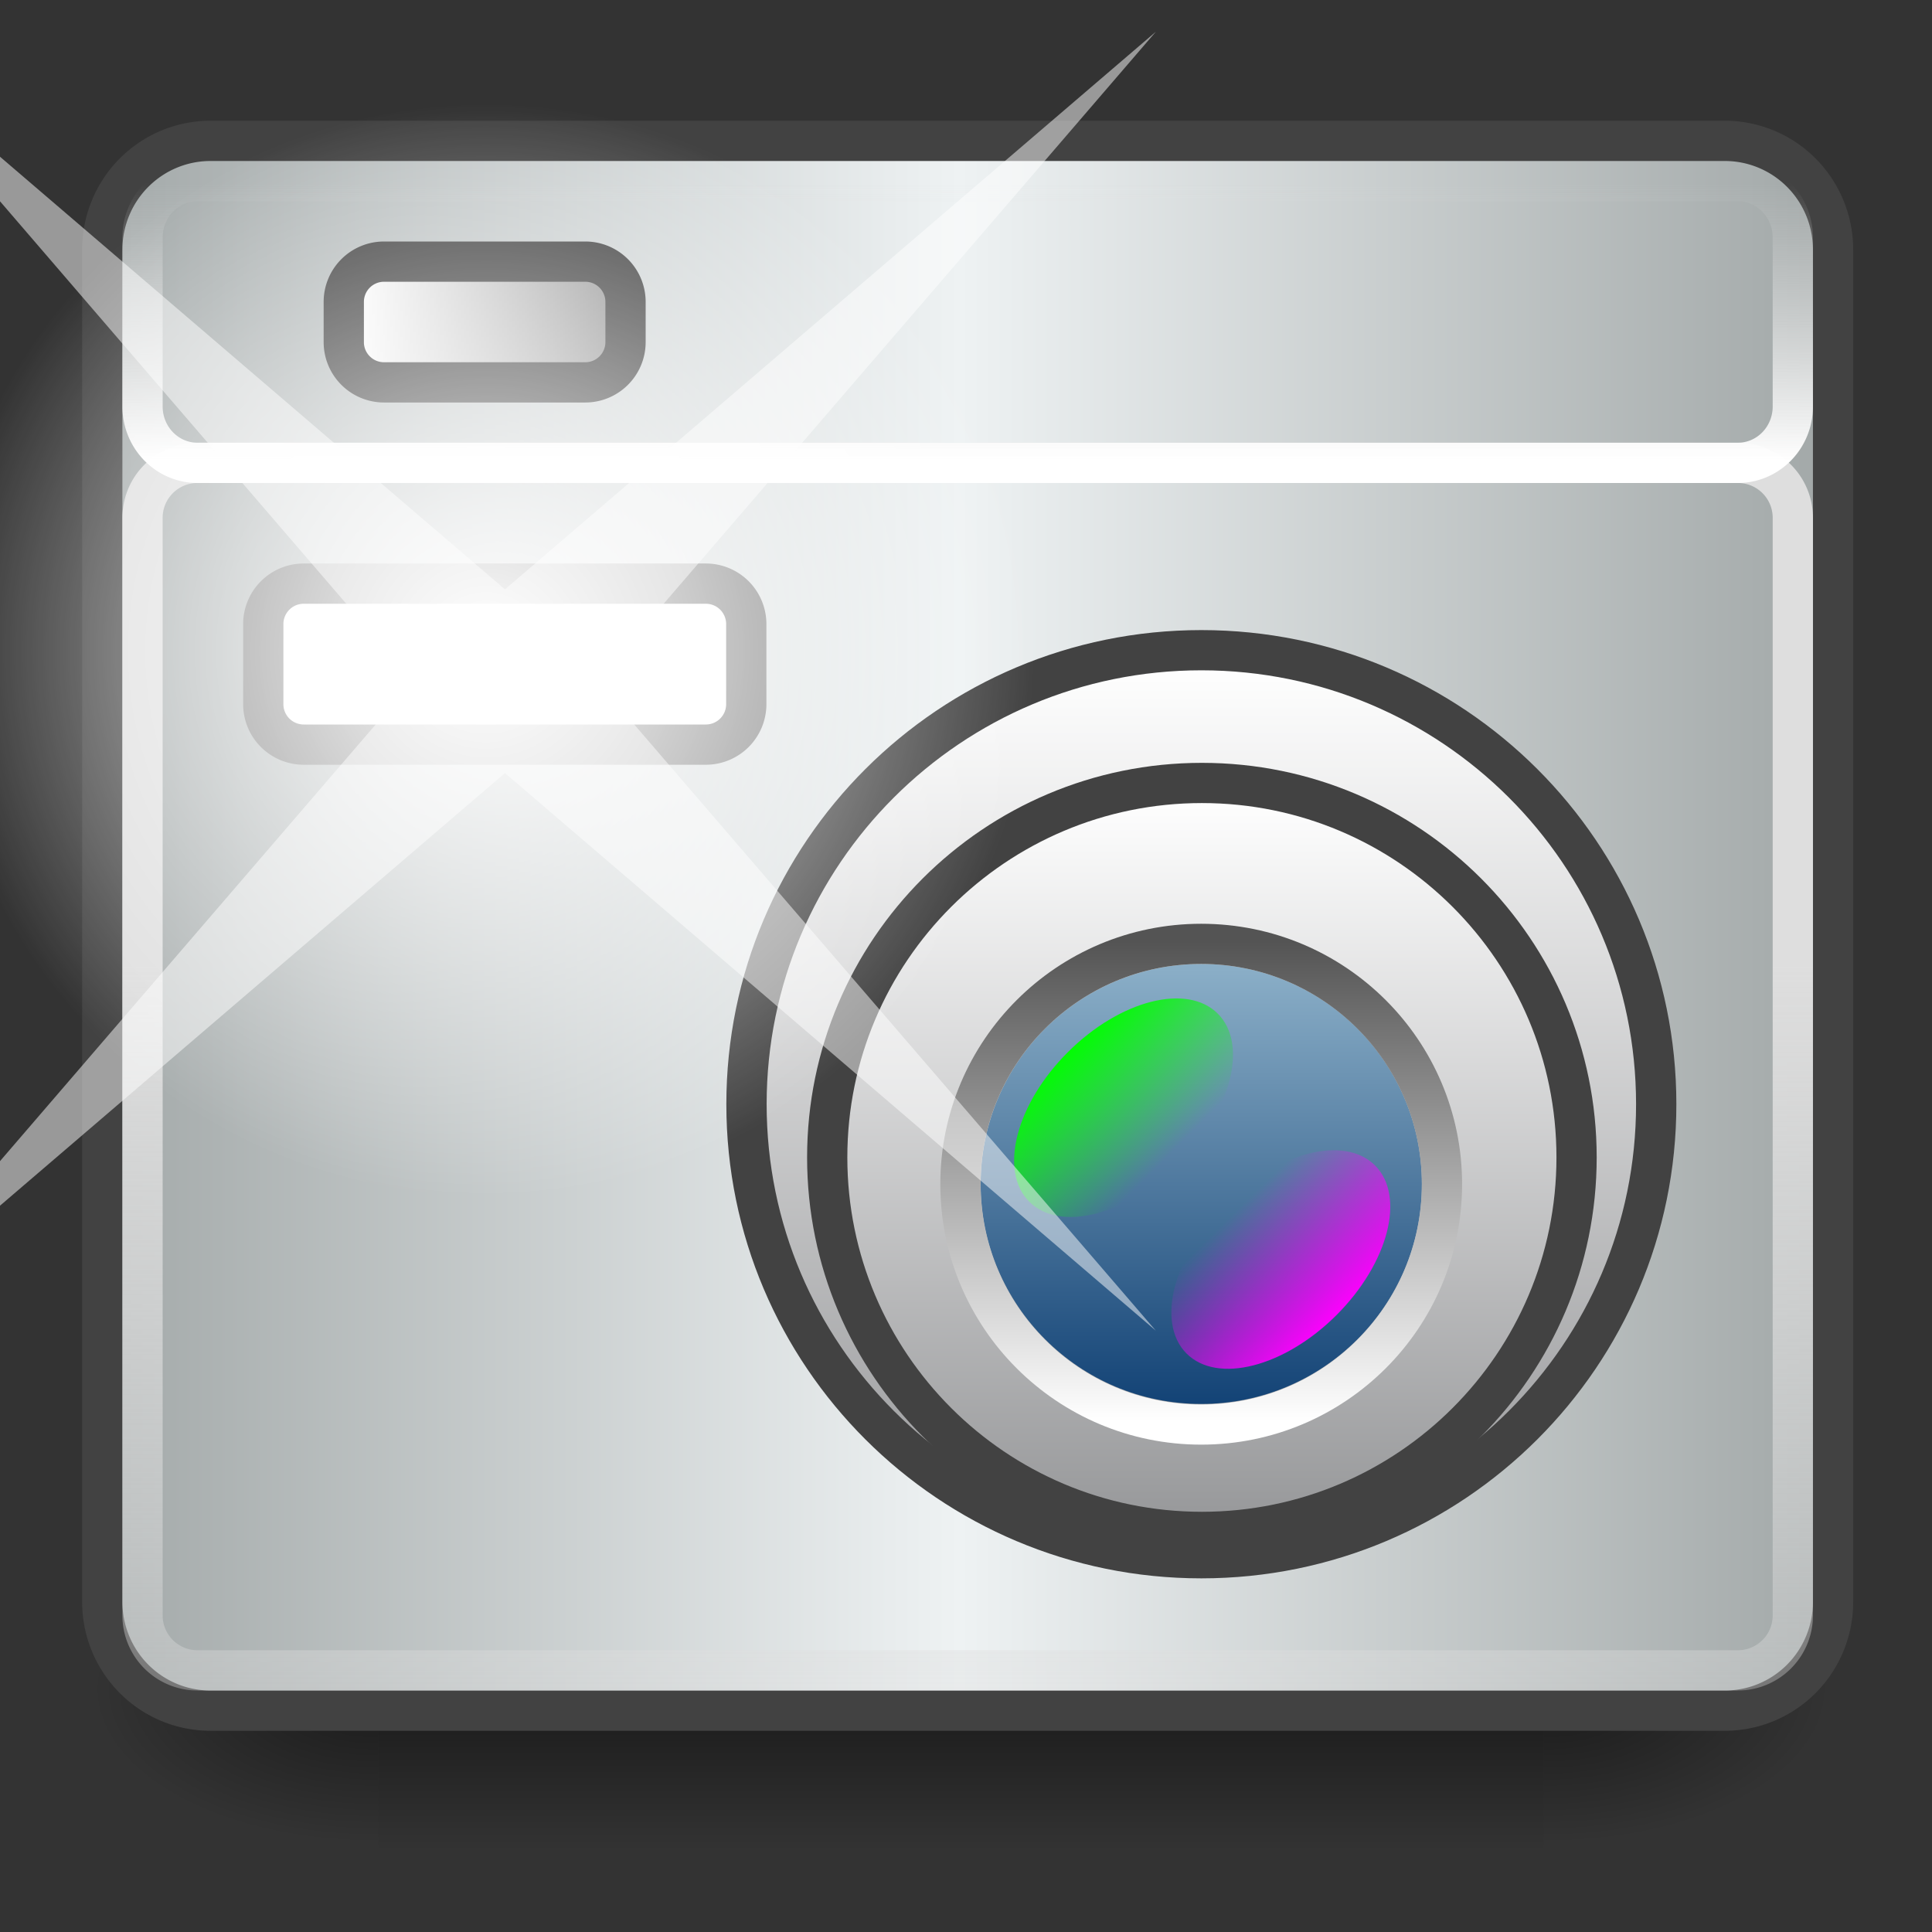
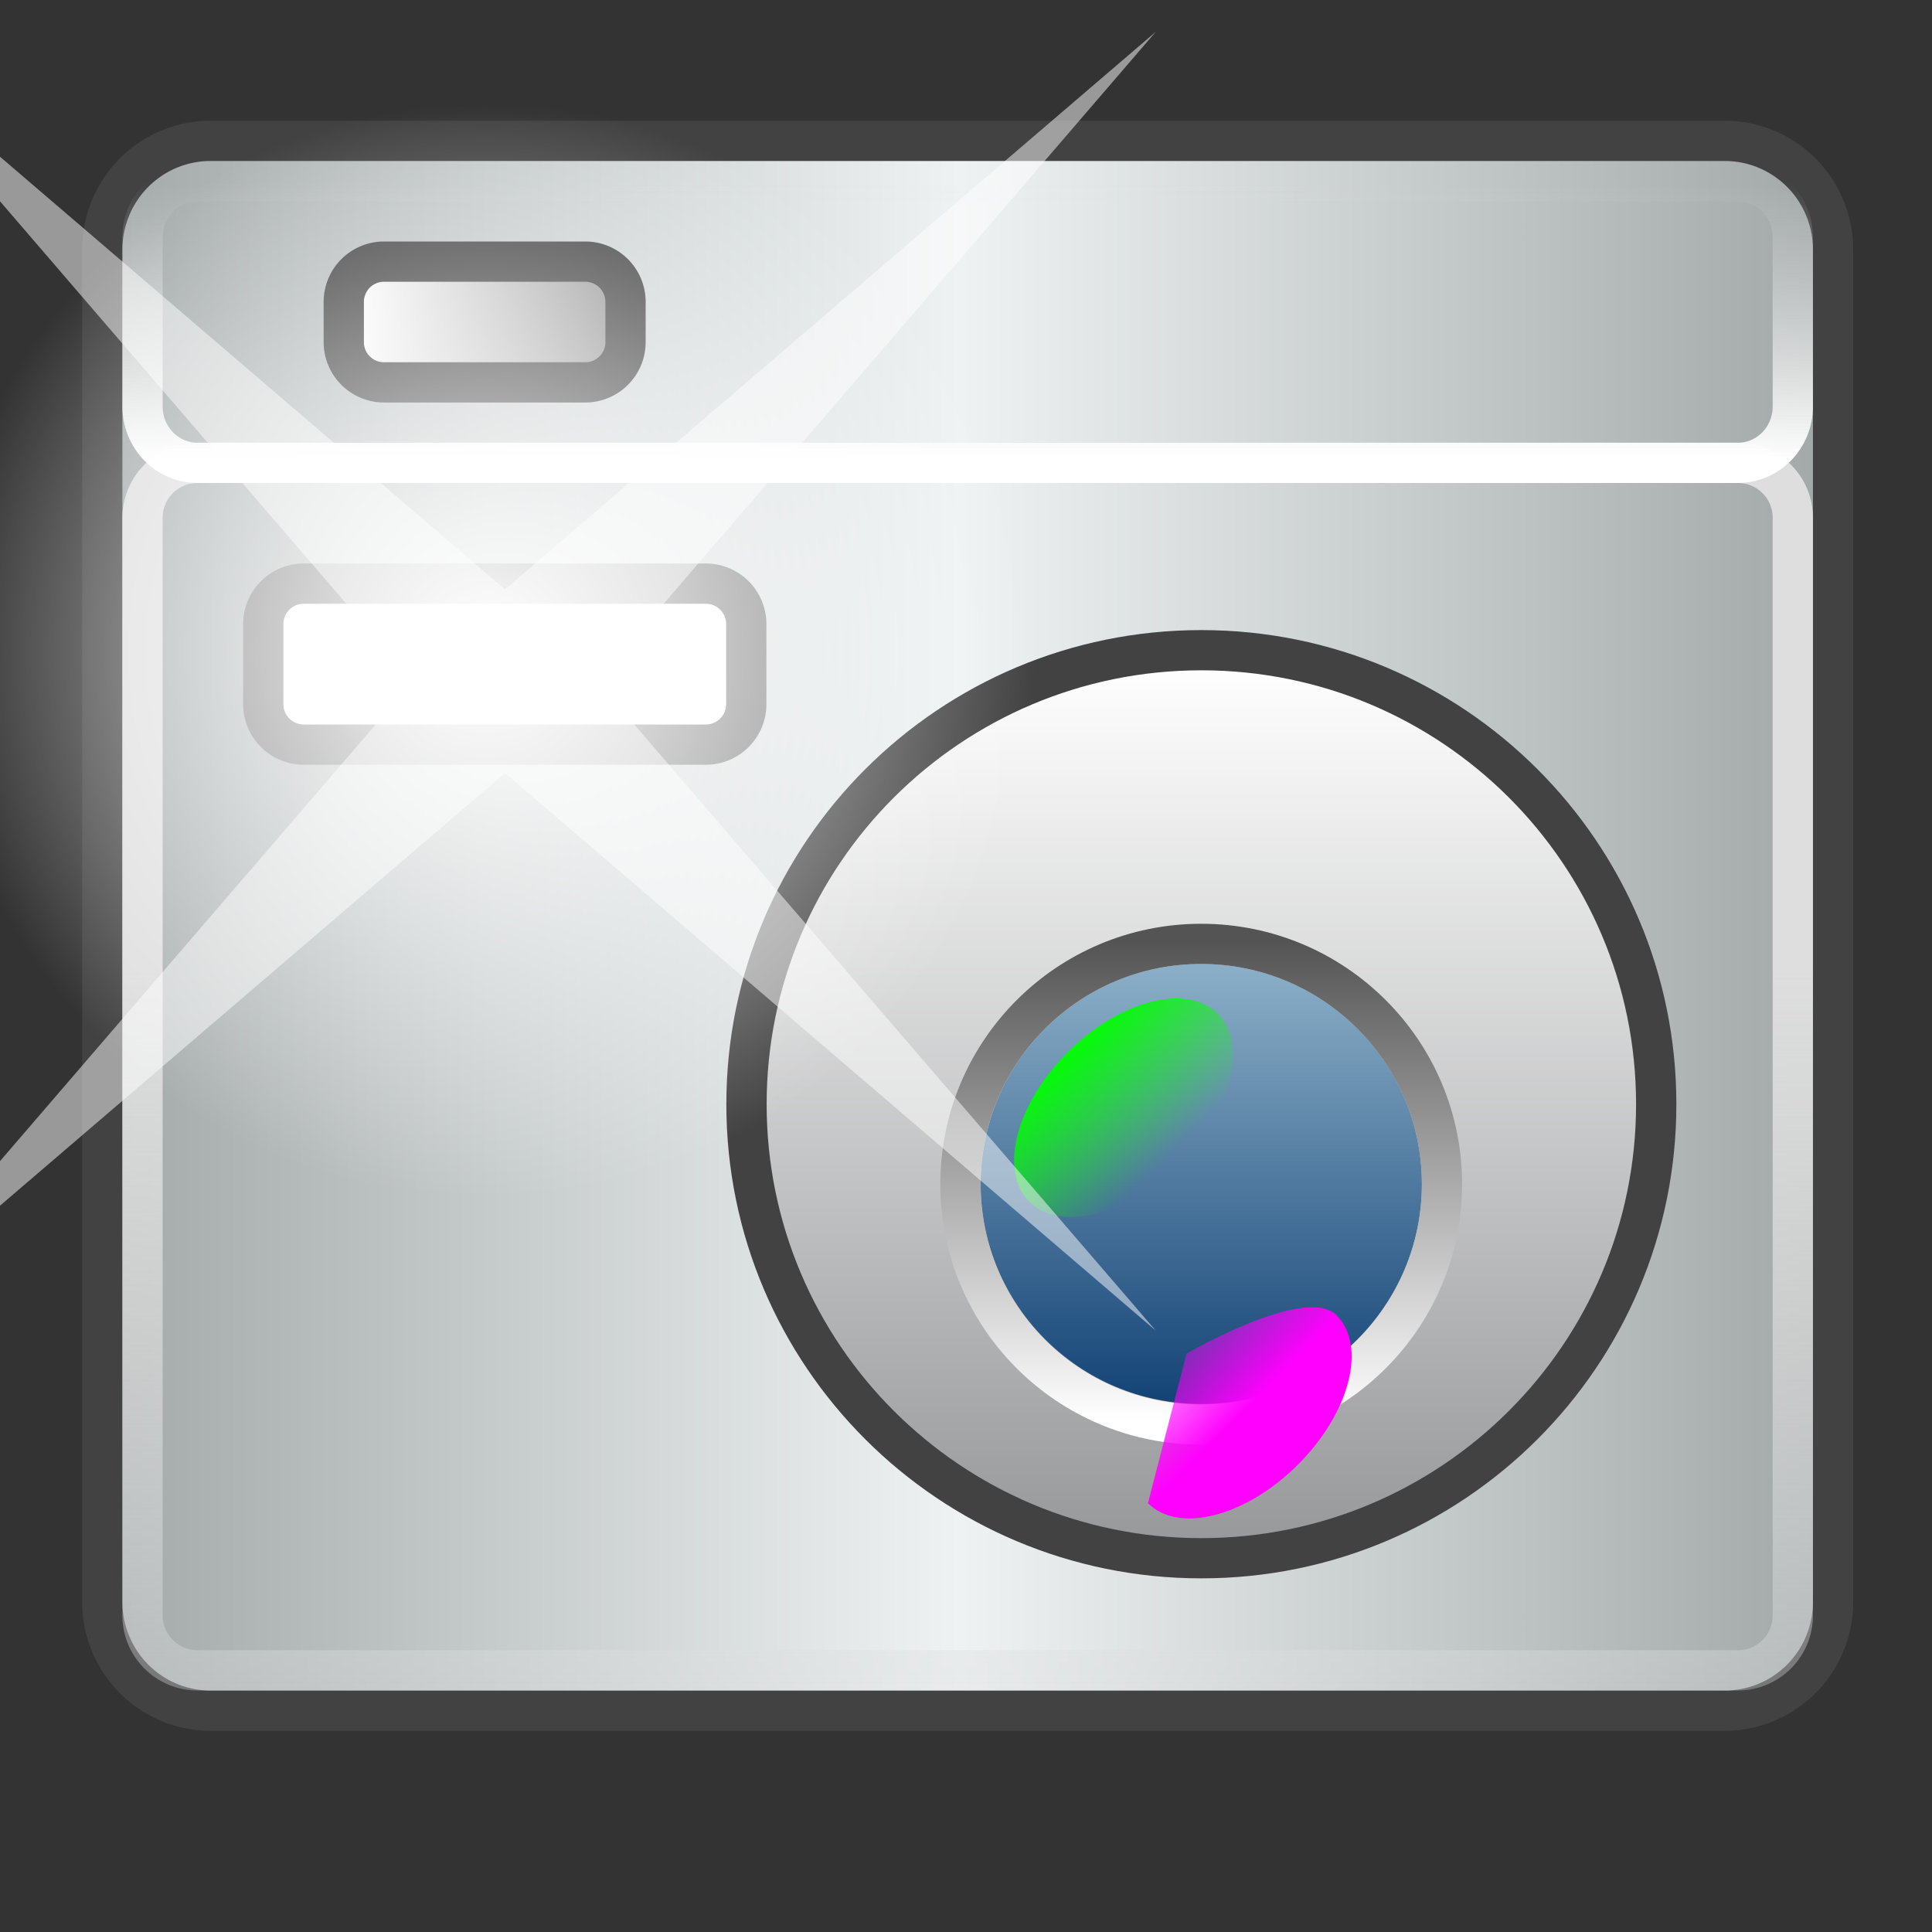
<svg xmlns="http://www.w3.org/2000/svg" xmlns:ns1="http://www.inkscape.org/namespaces/inkscape" xmlns:ns2="http://sodipodi.sourceforge.net/DTD/sodipodi-0.dtd" xmlns:xlink="http://www.w3.org/1999/xlink" viewBox="0 0 48 48" id="svg2" version="1.1" ns1:version="0.48.3.1 r9886" width="100%" height="100%" ns2:docname="camera.svg">
  <rect x="0" y="0" width="48" height="48" fill="#333333" stroke="none" />
  <ns2:namedview pagecolor="#ffffff" bordercolor="#666666" borderopacity="1" objecttolerance="10" gridtolerance="10" guidetolerance="10" ns1:pageopacity="0" ns1:pageshadow="2" ns1:window-width="640" ns1:window-height="480" id="namedview114" />
  <defs id="defs4">
    <linearGradient id="linearGradient5060-10">
      <stop offset="0" id="stop15" />
      <stop offset="1" stop-opacity="0" id="stop17" />
    </linearGradient>
    <linearGradient gradientUnits="userSpaceOnUse" id="linearGradient3645" x2="0" y1="35.586" y2="42.629">
      <stop offset="0" stop-opacity="0" id="stop20" />
      <stop offset=".5" id="stop22" />
      <stop offset="1" stop-opacity="0" id="stop24" />
    </linearGradient>
    <linearGradient gradientUnits="userSpaceOnUse" id="linearGradient3649" spreadMethod="reflect" x1="41.789" x2="63.373">
      <stop offset="0" stop-color="#eef2f3" id="stop27" />
      <stop offset="1" stop-color="#a2a8a8" id="stop29" />
    </linearGradient>
    <linearGradient gradientUnits="userSpaceOnUse" id="linearGradient3651" x2="0" y1="30.527" y2="40.921">
      <stop offset="0" stop-color="#fff" id="stop32" />
      <stop offset="1" stop-color="#959698" id="stop34" />
    </linearGradient>
    <linearGradient gradientUnits="userSpaceOnUse" id="linearGradient3655" x2="0" y1="30.527" y2="40.921">
      <stop offset="0" stop-color="#8aaec7" id="stop37" />
      <stop offset="1" stop-color="#124275" id="stop39" />
    </linearGradient>
    <linearGradient gradientUnits="userSpaceOnUse" id="linearGradient3657" x2="0" y1="30.215" y2="40.006">
      <stop offset="0" stop-color="#0f0" id="stop42" />
      <stop offset="1" stop-color="#0f0" stop-opacity="0" id="stop44" />
    </linearGradient>
    <linearGradient gradientUnits="userSpaceOnUse" id="linearGradient3659" x2="0" y1="30.495" y2="40.888">
      <stop offset="0" stop-color="#fff" id="stop47" />
      <stop offset="1" stop-color="#545454" id="stop49" />
    </linearGradient>
    <linearGradient gradientUnits="userSpaceOnUse" id="linearGradient3661" x2="0" y1="-41.969" y2="-69.329">
      <stop offset="0" stop-color="#dedede" id="stop52" />
      <stop offset="1" stop-color="#dedede" stop-opacity="0" id="stop54" />
    </linearGradient>
    <linearGradient gradientUnits="userSpaceOnUse" id="linearGradient3663" x2="0" y1="29.459" y2="22.541">
      <stop offset="0" stop-color="#fff" id="stop57" />
      <stop offset="1" stop-color="#dedede" stop-opacity="0" id="stop59" />
    </linearGradient>
    <linearGradient gradientUnits="userSpaceOnUse" id="linearGradient3665" x2="0" y1="30.215" y2="40.006">
      <stop offset="0" stop-color="#f0f" id="stop62" />
      <stop offset="1" stop-color="#f0f" stop-opacity="0" id="stop64" />
    </linearGradient>
    <linearGradient gradientUnits="userSpaceOnUse" id="linearGradient3667" x1="26.611" x2="33.479">
      <stop offset="0" stop-color="#fff" id="stop67" />
      <stop offset="1" stop-color="#929292" id="stop69" />
    </linearGradient>
    <radialGradient cx="43.133" cy="28.731" gradientUnits="userSpaceOnUse" id="radialGradient3669" r="5.922">
      <stop offset="0" stop-color="#fff" id="stop72" />
      <stop offset="1" stop-color="#fff" stop-opacity="0" id="stop74" />
    </radialGradient>
    <radialGradient cx="605.714" cy="486.648" gradientTransform="matrix(.062,0,0,.029,-.363,24.953)" gradientUnits="userSpaceOnUse" id="radialGradient3643" r="117.143" xlink:href="#linearGradient5060-10" />
    <radialGradient cx="605.714" cy="486.648" gradientTransform="matrix(-.062,0,0,.029,44.532,24.953)" gradientUnits="userSpaceOnUse" id="radialGradient3647" r="117.143" xlink:href="#linearGradient5060-10" />
  </defs>
  <g transform="translate(-17.959,-18)" id="g78">
    <g transform="matrix(.965,0,0,1.13,20.523,15.812)" id="g80">
-       <path d="m37.087,35.587v7.043c3.2.013 7.737-1.578 7.737-3.522s-3.571-3.521-7.737-3.521z" fill="url(#radialGradient3643)" opacity=".5" id="path82" />
-       <path d="m7.081,35.586h30.006v7.043h-30.006z" fill="url(#linearGradient3645)" opacity=".5" id="path84" />
-       <path d="m7.081,35.587v7.043c-3.2.013-7.737-1.578-7.737-3.522s3.571-3.521 7.737-3.521z" fill="url(#radialGradient3647)" opacity=".5" id="path86" />
-     </g>
+       </g>
    <path d="m23.188,21.5h37.625a2.688,2.703 0 0,1 2.688,2.703v33.595a2.688,2.703 0 0,1 -2.688,2.703h-37.625a2.688,2.703 0 0,1 -2.688-2.703v-33.595a2.688,2.703 0 0,1 2.688-2.703" fill="url(#linearGradient3649)" stroke="#424242" id="path88" />
    <path d="m36.858,35.626c0,2.88-2.335,5.215-5.215,5.215s-5.215-2.335-5.215-5.215 2.335-5.215 5.215-5.215 5.215,2.335 5.215,5.215z" fill="url(#linearGradient3651)" stroke="#424242" stroke-width=".462" transform="matrix(2.167,0,0,2.163,-20.764,-31.625)" id="path90" />
-     <path d="m36.858,35.626c0,2.88-2.335,5.215-5.215,5.215s-5.215-2.335-5.215-5.215 2.335-5.215 5.215-5.215 5.215,2.335 5.215,5.215z" fill="url(#linearGradient3651)" stroke="#424242" stroke-width=".56" transform="matrix(1.785,0,0,1.784,-8.663,-16.801)" id="path92" />
    <path d="m36.858,35.626c0,2.88-2.335,5.215-5.215,5.215s-5.215-2.335-5.215-5.215 2.335-5.215 5.215-5.215 5.215,2.335 5.215,5.215z" fill="url(#linearGradient3655)" transform="matrix(1.051,0,0,1.048,14.548,10.079)" id="path94" />
    <path d="m36.858,35.626c0,2.88-2.335,5.215-5.215,5.215s-5.215-2.335-5.215-5.215 2.335-5.215 5.215-5.215 5.215,2.335 5.215,5.215z" fill="url(#linearGradient3657)" transform="matrix(.449,-.448,.265,.265,22.225,50.256)" id="path96" />
    <path d="m36.858,35.626c0,2.88-2.335,5.215-5.215,5.215s-5.215-2.335-5.215-5.215 2.335-5.215 5.215-5.215 5.215,2.335 5.215,5.215z" fill="none" stroke="url(#linearGradient3659)" stroke-width=".872" transform="matrix(1.147,0,0,-1.145,11.508,88.213)" id="path98" />
    <path d="m22.867-59.5h38.267a1.367,1.364 0 0,1 1.367,1.364v27.273a1.367,1.364 0 0,1 -1.367,1.364h-38.267a1.367,1.364 0 0,1 -1.367-1.364v-27.273a1.367,1.364 0 0,1 1.367-1.364" fill="none" stroke="url(#linearGradient3661)" transform="scale(1,-1)" id="path100" />
    <path d="m22.867,22.5h38.267a1.367,1.4 0 0,1 1.367,1.4v4.2a1.367,1.4 0 0,1 -1.367,1.4h-38.267a1.367,1.4 0 0,1 -1.367-1.4v-4.2a1.367,1.4 0 0,1 1.367-1.4" fill="none" stroke="url(#linearGradient3663)" id="path102" />
    <path d="m25.505,32.5h9.99a1.005,1.005 0 0,1 1.005,1.005v1.99a1.005,1.005 0 0,1 -1.005,1.005h-9.99a1.005,1.005 0 0,1 -1.005-1.005v-1.99a1.005,1.005 0 0,1 1.005-1.005" fill="#fff" stroke="#777" id="path104" />
-     <path d="m36.858,35.626c0,2.88-2.335,5.215-5.215,5.215s-5.215-2.335-5.215-5.215 2.335-5.215 5.215-5.215 5.215,2.335 5.215,5.215z" fill="url(#linearGradient3665)" transform="matrix(-.449,.448,-.265,-.265,73.429,44.557)" id="path106" />
+     <path d="m36.858,35.626s-5.215-2.335-5.215-5.215 2.335-5.215 5.215-5.215 5.215,2.335 5.215,5.215z" fill="url(#linearGradient3665)" transform="matrix(-.449,.448,-.265,-.265,73.429,44.557)" id="path106" />
    <path d="m27.5,24.5h5a1,1 0 0,1 1,1v1a1,1 0 0,1 -1,1h-5a1,1 0 0,1 -1-1v-1a1,1 0 0,1 1-1" fill="url(#linearGradient3667)" stroke="#424242" id="path108" />
    <path d="m49.056,28.731c0,3.271-2.651,5.922-5.922,5.922s-5.922-2.651-5.922-5.922 2.651-5.922 5.922-5.922 5.922,2.651 5.922,5.922z" fill="url(#radialGradient3669)" transform="matrix(2.302,0,0,2.297,-69.257,-31.818)" id="path110" />
    <path d="m34.682,31.24-11.436-9.819-11.436,9.819 9.819-11.436-9.819-11.436 11.436,9.819 11.436-9.819-9.819,11.436z" fill="#fff" fill-opacity=".498" transform="matrix(1.414,0,0,1.411,-2.365,6.981)" id="path112" />
  </g>
</svg>